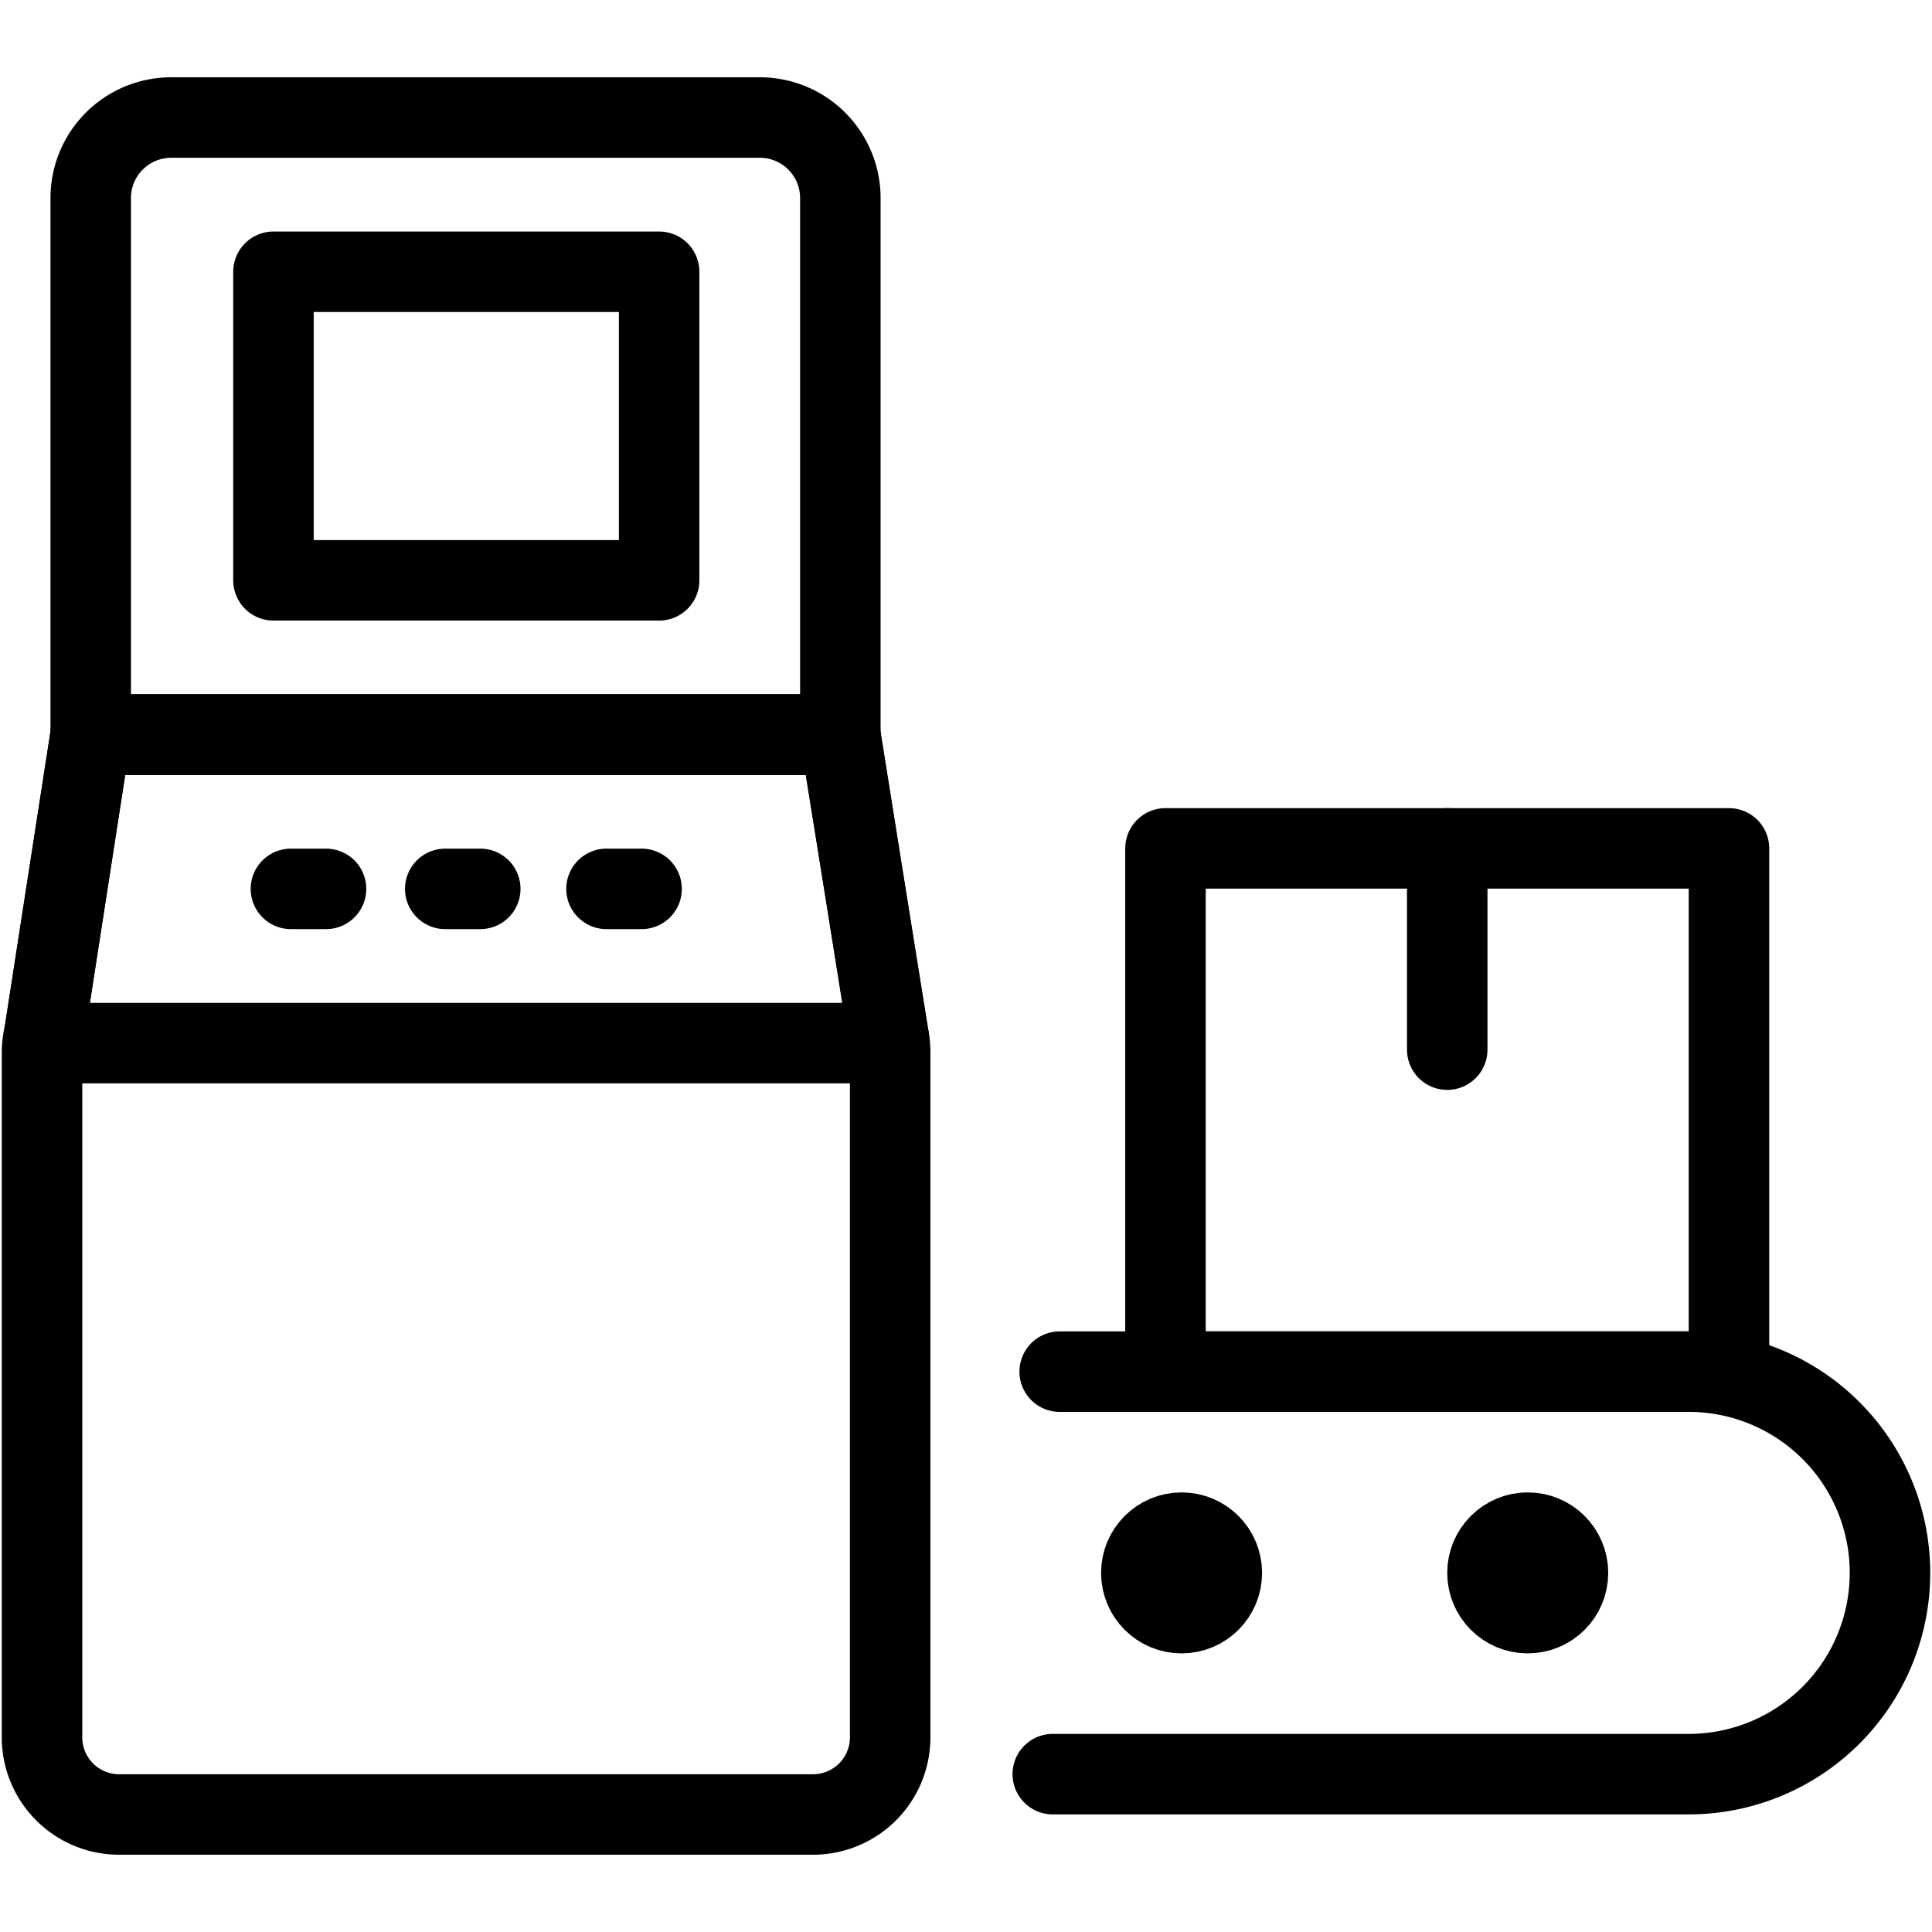
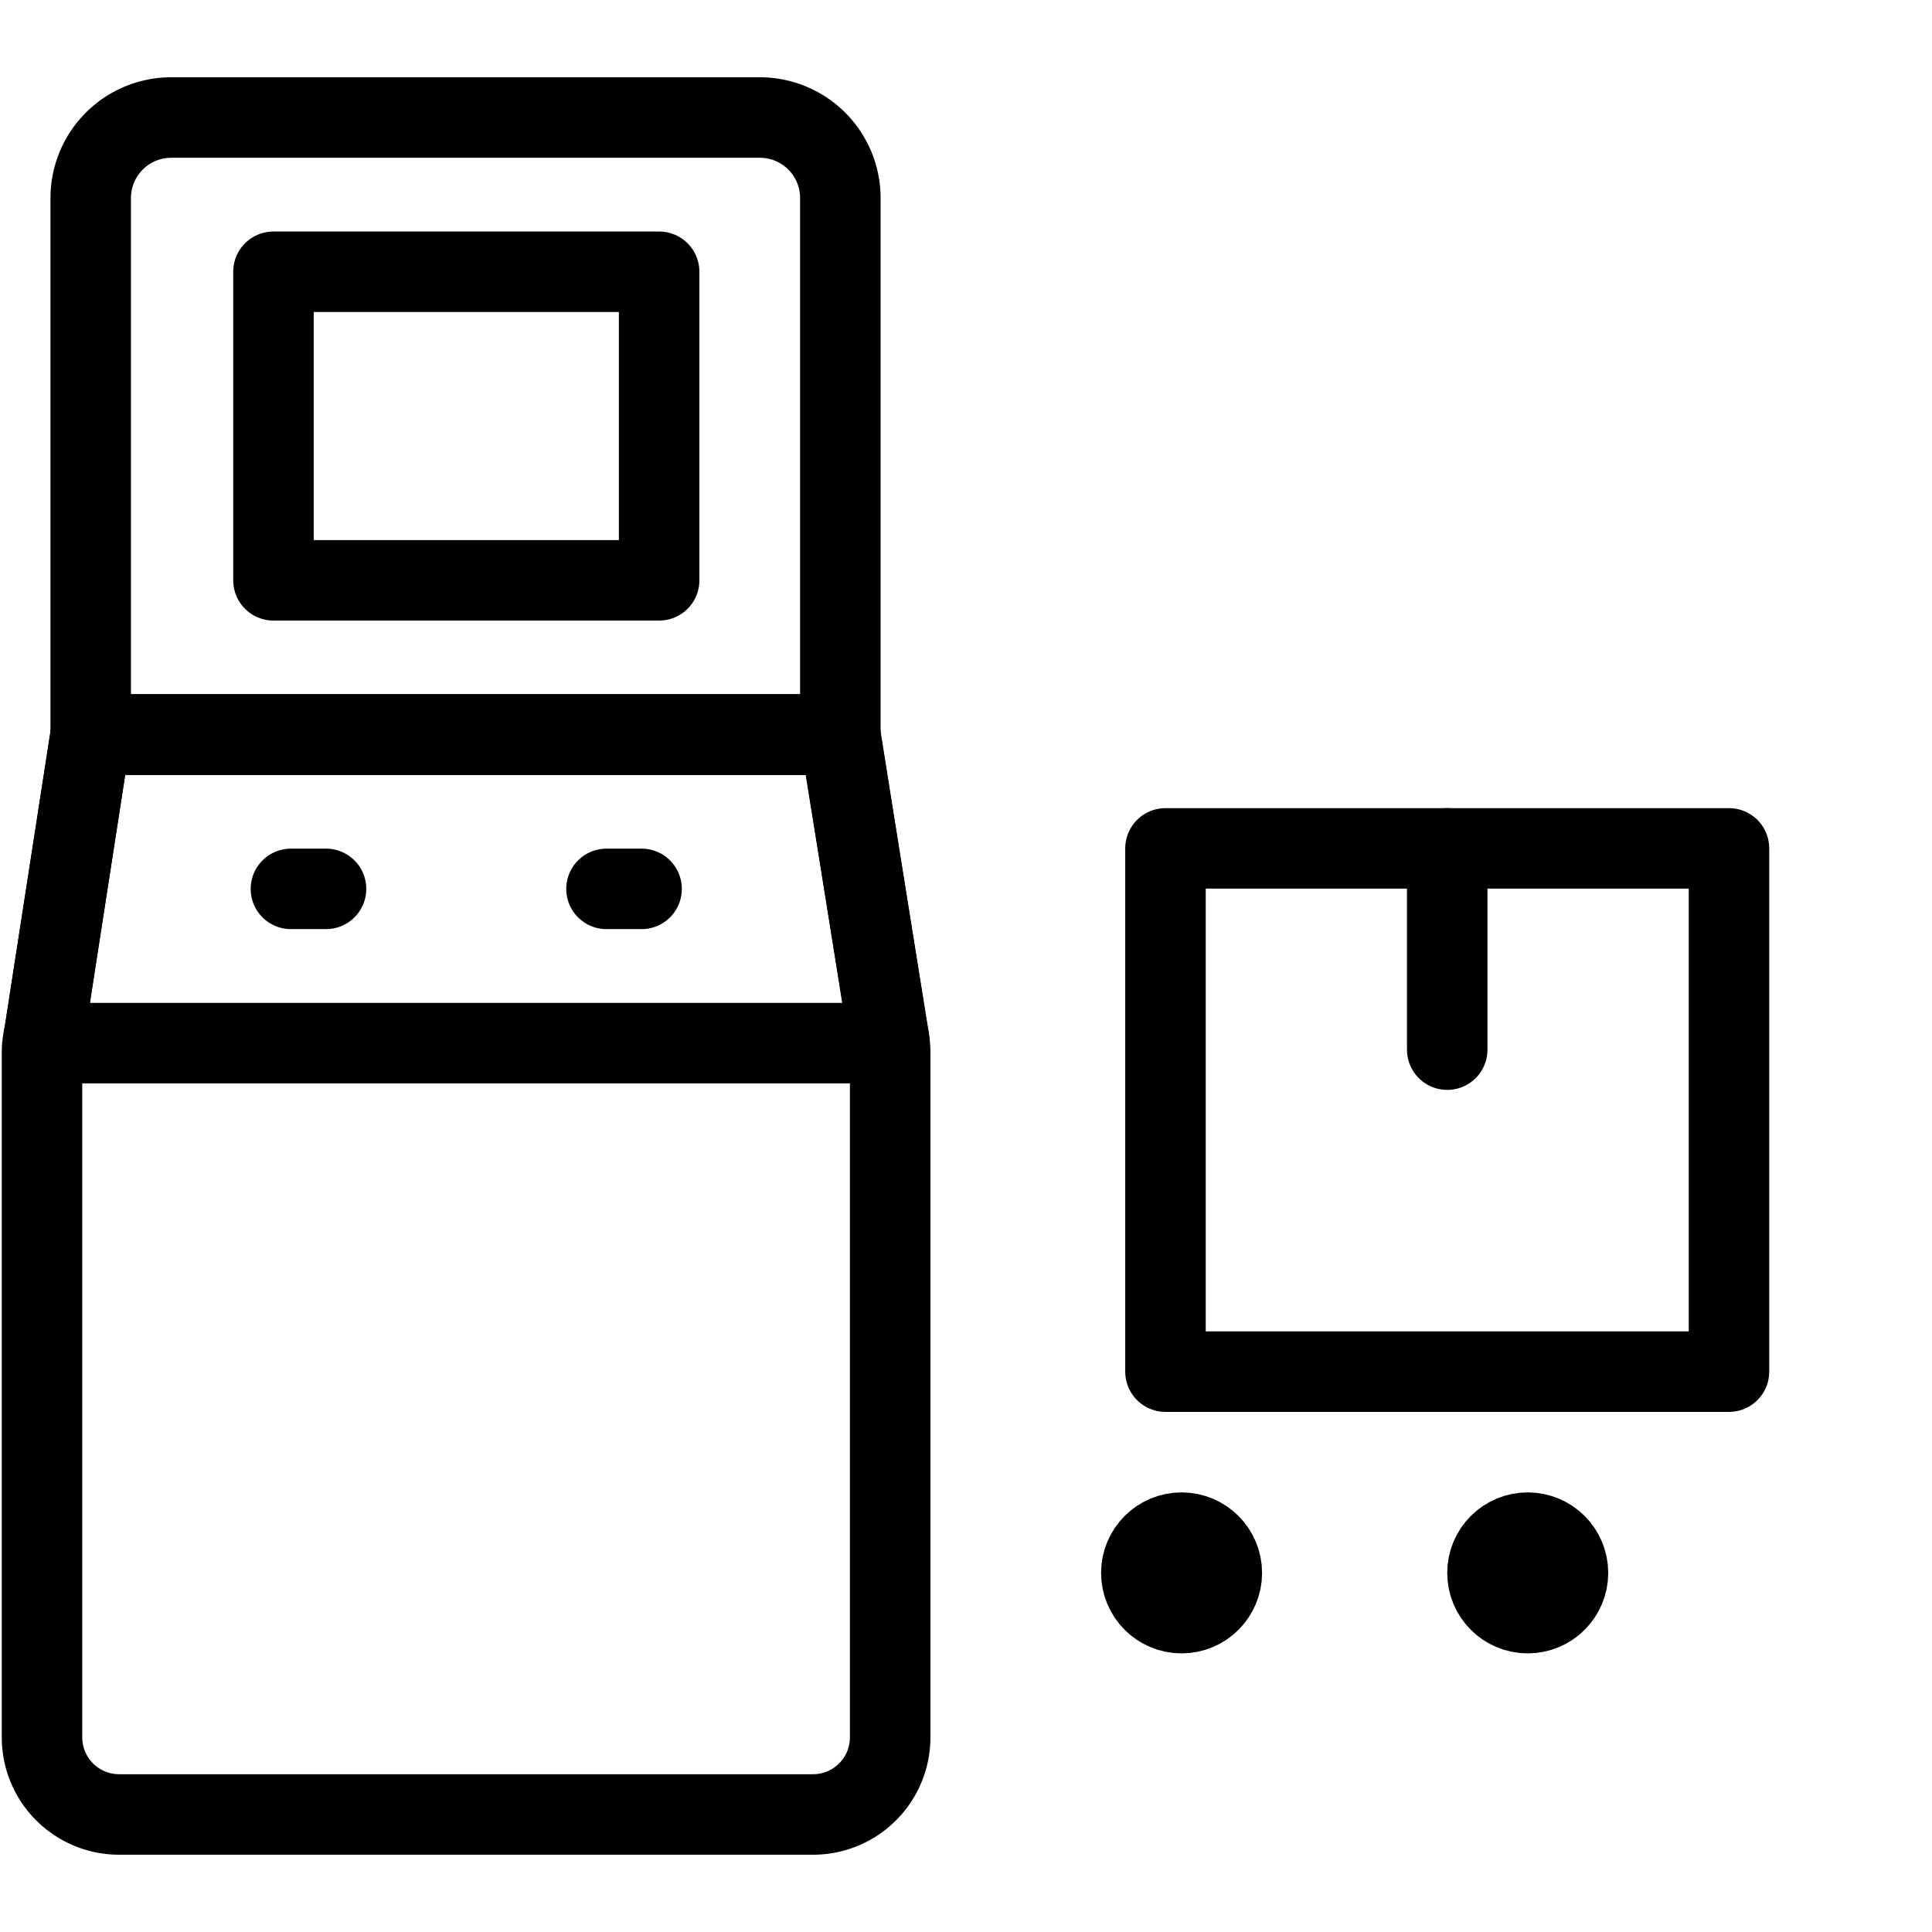
<svg xmlns="http://www.w3.org/2000/svg" viewBox="0 0 24 24">
  <g transform="matrix(1,0,0,1,0,0)">
    <defs>
      <style>.a{fill:none;stroke:#000000;stroke-linecap:round;stroke-linejoin:round;}</style>
    </defs>
    <path class="a" d="M2.127,1.46H9.439a1,1,0,0,1,1,1V9.125a0,0,0,0,1,0,0H1.127a0,0,0,0,1,0,0V2.46a1,1,0,0,1,1-1Z" />
    <path class="a" d="M10.439,9.125H1.127L.551,12.844a.958.958,0,0,0-.029.232v8.506a.958.958,0,0,0,.958.958H10.1a.958.958,0,0,0,.958-.958V13.076a.956.956,0,0,0-.028-.232Z" />
    <path class="a" d="M11.048,12.958a1.075,1.075,0,0,0-.014-.114l-.6-3.719H1.127L.551,12.844a.725.725,0,0,0-.014.114Z" />
    <rect class="a" x="3.397" y="3.376" width="4.791" height="3.833" />
    <line class="a" x1="3.614" y1="11.042" x2="4.05" y2="11.042" />
-     <line class="a" x1="5.531" y1="11.042" x2="5.966" y2="11.042" />
    <line class="a" x1="7.534" y1="11.042" x2="7.97" y2="11.042" />
-     <path class="a" d="M13.164,17.039h7.814a2.5,2.5,0,0,1,0,5h-7.9" />
    <rect class="a" x="14.478" y="10.539" width="7" height="6.5" />
    <circle class="a" cx="18.978" cy="19.539" r="0.5" />
    <circle class="a" cx="14.678" cy="19.539" r="0.5" />
    <line class="a" x1="17.978" y1="10.539" x2="17.978" y2="13.039" />
  </g>
</svg>